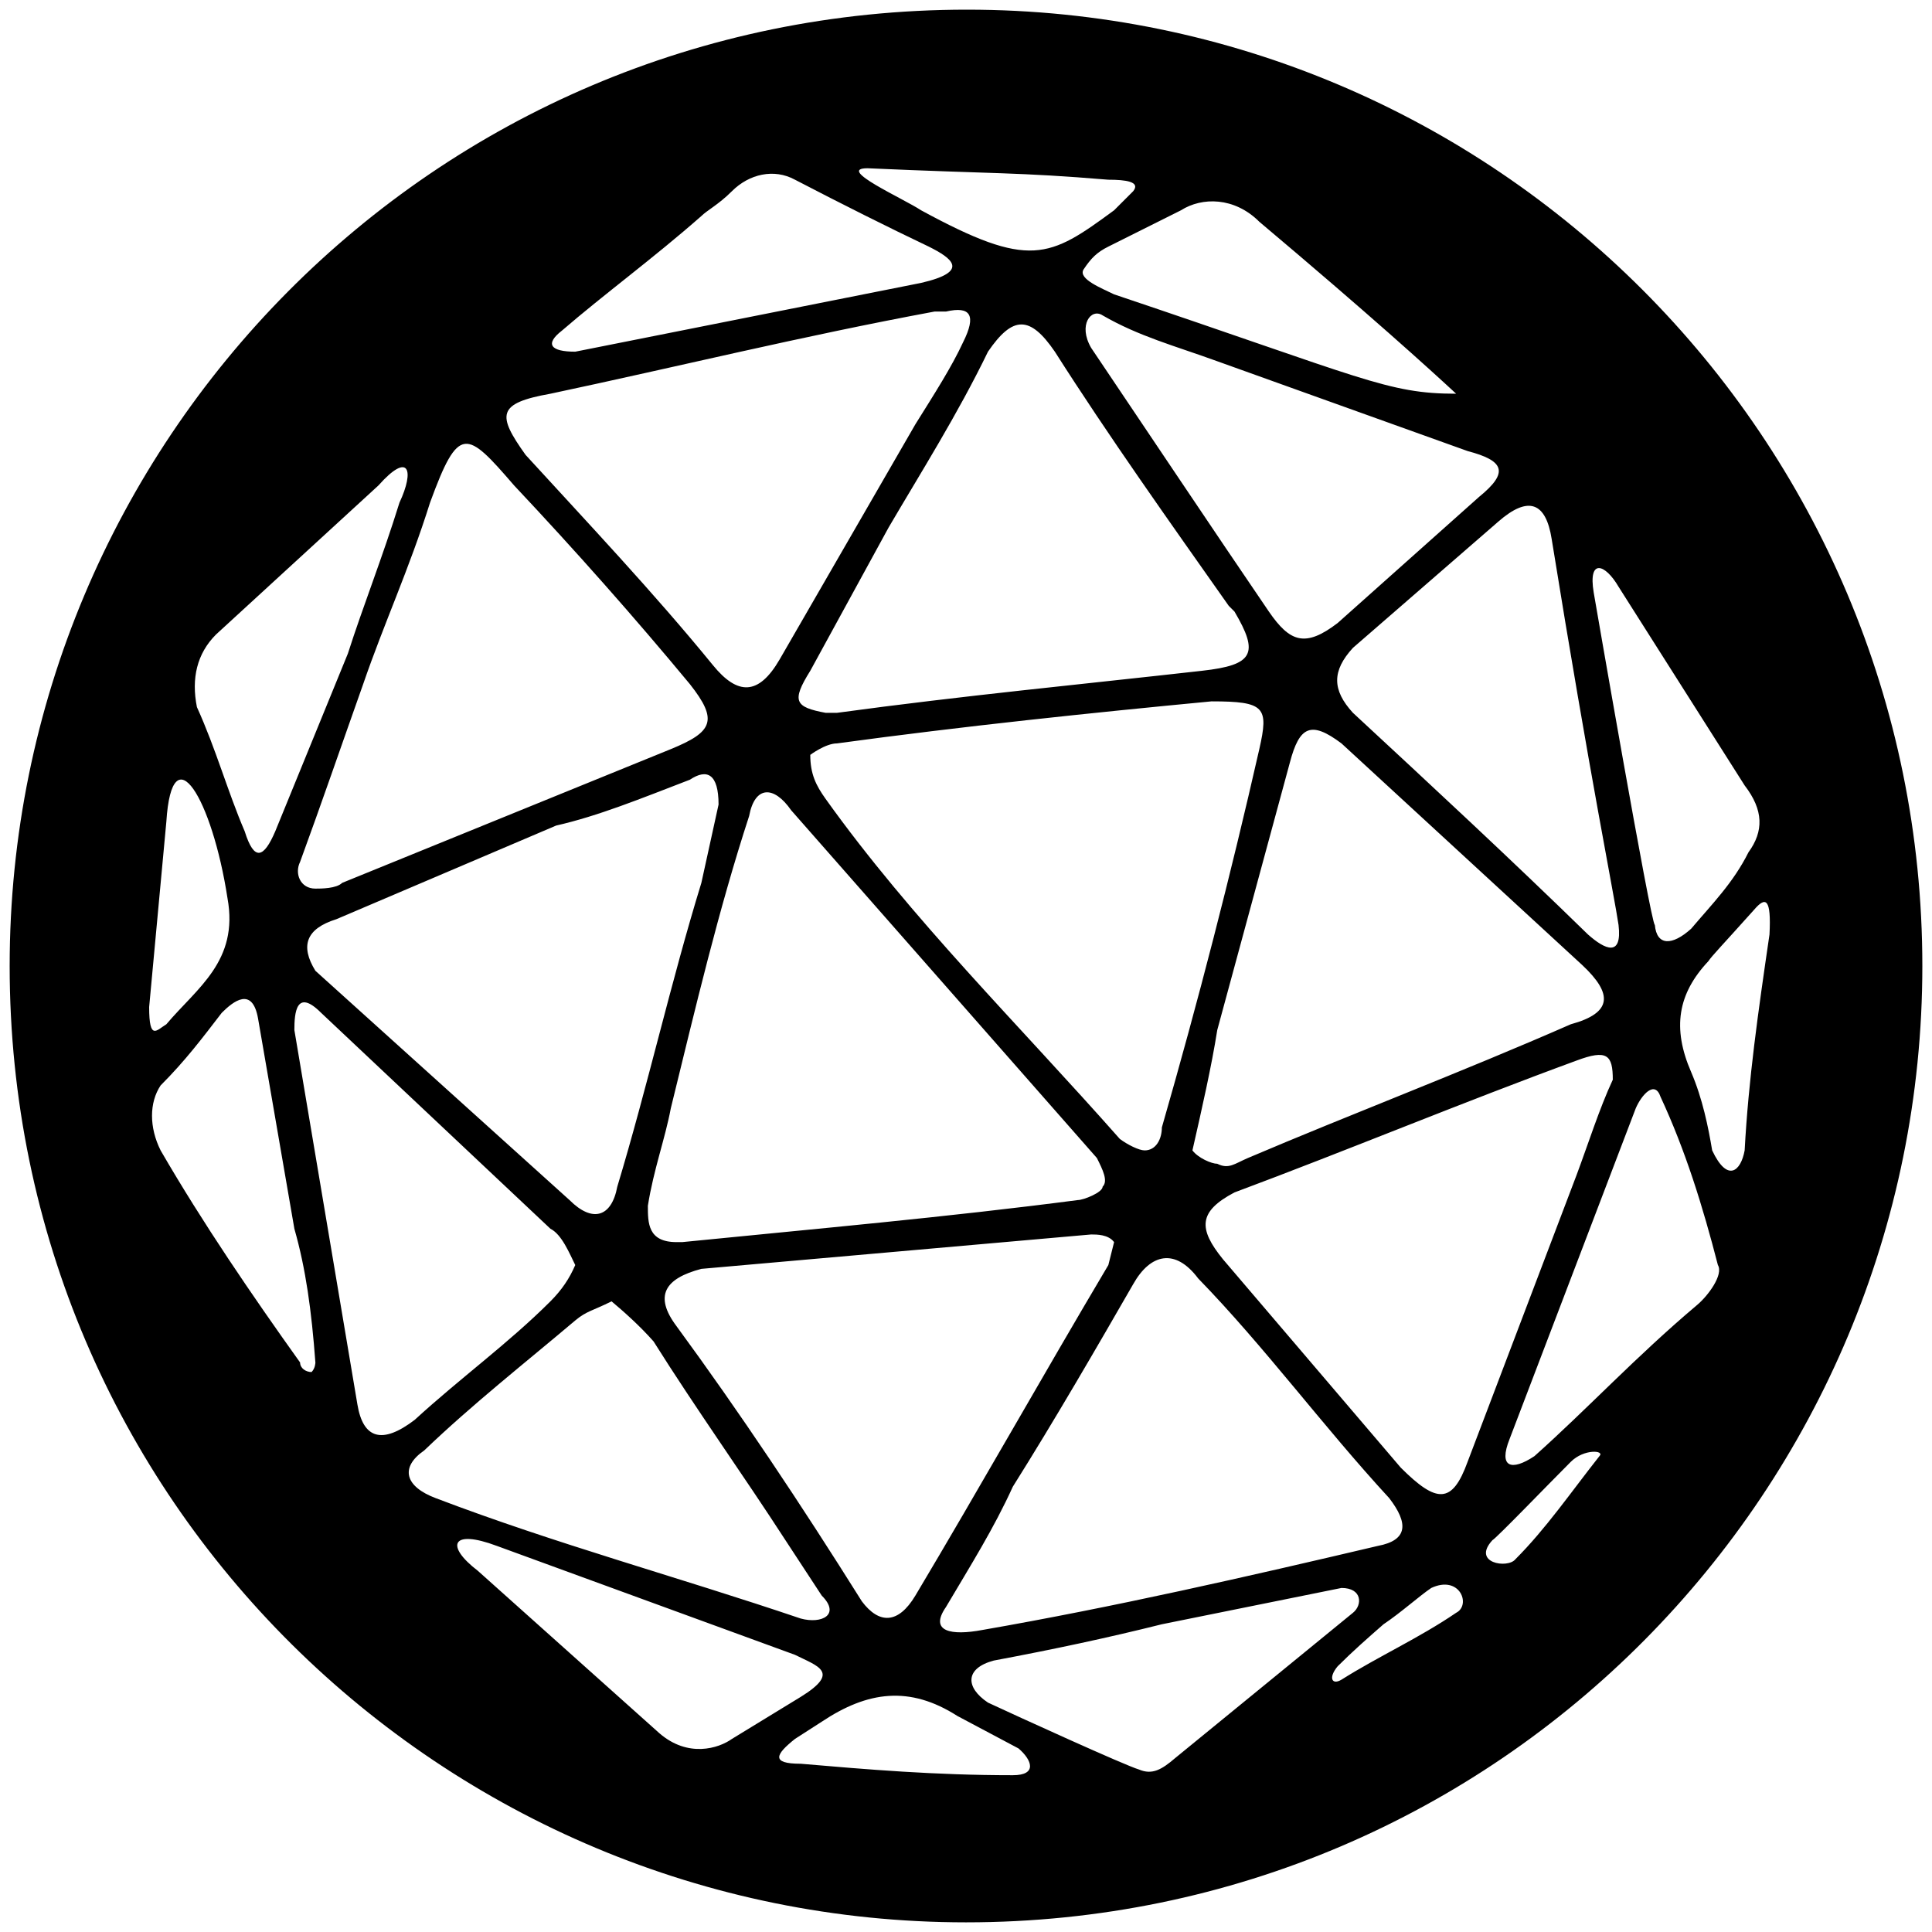
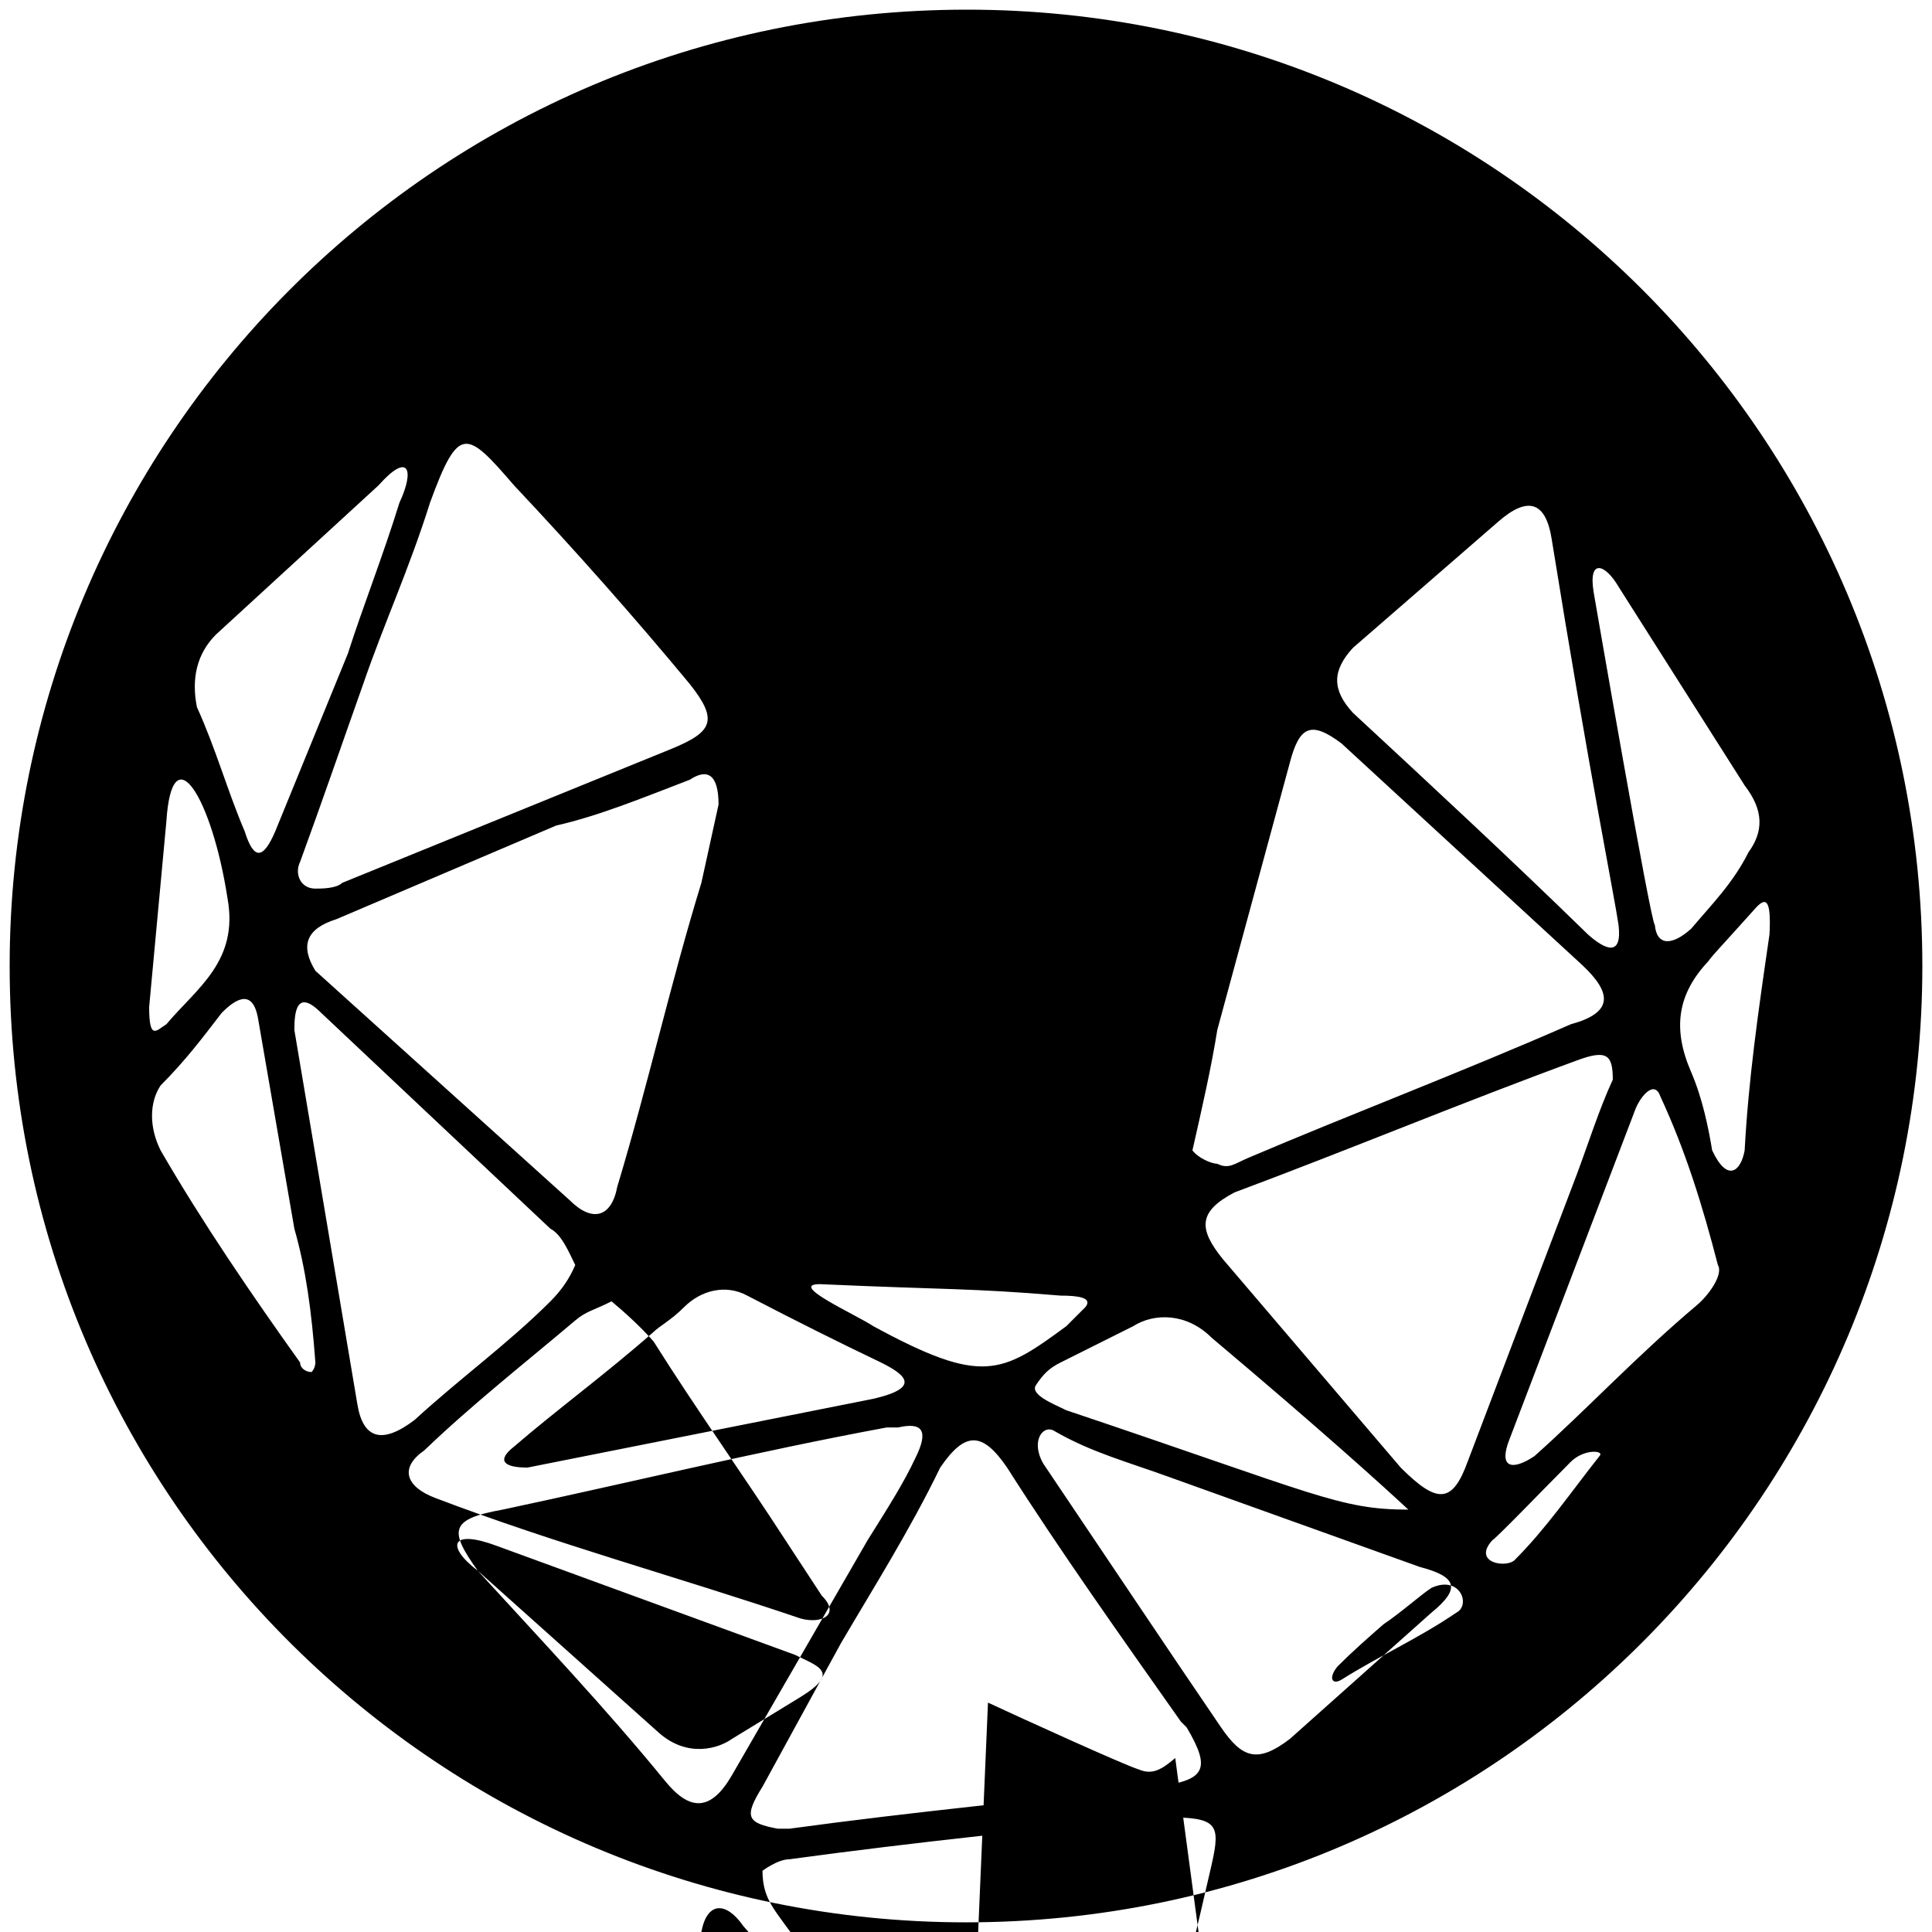
<svg xmlns="http://www.w3.org/2000/svg" viewBox="0 0 1000 1000" fill="#000000">
-   <path d="M500.496 5C223.572 5 5 229.506 5 500.002c0 276.43 224.506 495.001 495.002 495.001 276.43 0 495.001-224.506 495.001-495.001C995.003 226.539 773.464 5 500.496 5zM77.198 521.265l8.901-95.934c2.967-46.484 23.737-11.868 31.649 39.56 5.934 32.638-15.825 46.484-31.649 65.276-4.945 2.967-8.901 8.9-8.901-8.902zm5.934 74.177c-5.934-11.869-5.934-24.726 0-33.627 12.857-12.857 21.758-24.725 31.649-37.583 5.934-5.934 15.824-13.846 18.79 2.968l18.792 108.791c5.934 20.77 8.901 42.528 10.88 69.231 0 0 0 2.967-1.979 4.945-2.967 0-5.934-1.978-5.934-4.945-24.725-34.615-50.44-72.198-72.198-109.78zm18.791-229.452c-2.967-14.835 0-27.692 9.89-37.582l84.067-77.143c15.824-17.803 18.791-7.913 10.879 8.9-8.901 28.682-18.791 53.407-26.703 78.133l-37.583 91.978c-5.934 13.846-10.88 15.824-15.824 0-8.901-20.77-14.835-42.527-24.726-64.286zm50.44 167.144c0-8.902.99-21.759 13.846-8.902l118.682 111.76c5.934 2.966 9.89 12.856 12.857 18.79-2.967 6.923-6.923 12.858-12.857 18.792-21.758 21.758-46.484 39.56-70.22 61.319-16.813 12.857-26.703 9.89-29.67-7.913zm2.967-87.034c10.88-29.67 21.758-61.319 32.638-91.978 10.879-31.648 23.736-59.34 34.615-93.956 14.835-40.55 18.791-37.583 43.517-8.901 31.648 33.626 62.308 68.242 90.99 102.857 14.834 18.791 11.867 24.725-9.891 33.627l-170.11 69.23c-2.968 2.968-10.88 2.968-13.847 2.968-7.912 0-10.879-7.913-7.912-13.847zm7.912 56.374c-7.912-12.857-4.945-21.758 10.88-26.703l113.736-48.462c21.758-4.945 43.517-13.846 69.231-23.736 8.901-5.934 14.835-2.967 14.835 12.857l-8.9 40.55c-15.825 51.428-27.693 104.835-43.517 157.253-2.967 15.824-12.858 18.791-24.726 6.923zm56.374 248.243c24.725-23.737 52.418-45.495 78.132-67.253 5.934-4.945 8.901-4.945 18.792-9.89 5.934 4.945 14.835 12.857 21.758 20.769 21.758 34.615 46.483 69.231 68.242 102.857l18.791 28.682c9.89 9.89 0 14.835-10.88 11.868-64.285-21.758-126.593-38.572-188.9-62.308-15.825-5.934-18.792-15.824-5.935-24.725zm27.692 62.308c-16.813-12.858-13.846-21.759 9.89-12.858l154.287 56.374c11.868 5.934 23.736 8.901 2.967 21.759l-35.605 21.758c-6.923 4.945-22.747 9.89-37.582-2.967zm24.726-577.585c-14.835-20.769-14.835-26.703 12.857-31.648 65.275-13.846 129.56-29.67 198.792-42.528h5.934c12.857-2.967 15.824 1.978 8.901 15.824-5.934 12.858-14.835 26.704-24.725 42.528l-70.22 121.649c-10.88 18.791-21.759 18.791-34.616 2.967-30.66-37.583-65.275-74.176-96.923-108.792zm18.791-64.286c21.758-18.79 47.473-37.582 72.198-59.34 2.967-2.968 8.901-5.935 15.824-12.858 8.902-8.9 21.759-11.868 32.638-5.934 24.725 12.857 48.462 24.726 69.23 34.616 11.87 5.934 21.76 12.857-3.955 18.791l-179.012 35.605c-12.857 0-15.824-3.957-6.923-10.88zm44.506 452.969c2.967-18.791 8.9-34.616 11.868-50.44 12.857-52.418 24.725-102.857 40.55-151.319 2.967-15.824 12.857-15.824 21.758-2.967l158.242 180c2.967 5.935 5.934 11.869 2.967 14.836 0 2.967-9.89 6.923-12.857 6.923-68.242 8.901-135.495 14.835-204.726 21.758h-2.967c-14.835 0-14.835-9.89-14.835-18.791zm14.835 62.308c-11.868-15.824-5.934-24.726 12.857-29.67l201.76-17.803c2.966 0 8.9 0 11.867 3.956l-2.967 11.868c-34.615 58.352-66.264 114.726-99.89 171.1-8.901 14.835-18.791 14.835-27.693 2.967-31.648-50.44-63.297-97.913-95.934-142.418zm61.319 213.627 13.846-8.901c23.736-15.824 45.495-18.791 70.22-2.967l31.649 16.813c6.923 5.934 9.89 13.846-2.967 13.846-40.55 0-75.166-2.967-109.781-5.934-15.824 0-12.857-4.945-2.967-12.857zm7.912-509.342s7.912-5.935 13.846-5.935c65.275-8.9 131.54-15.824 193.847-21.758 27.692 0 29.67 2.967 24.725 24.726-14.835 65.274-31.648 130.55-50.44 195.824 0 5.934-2.966 11.869-8.9 11.869-2.968 0-8.902-2.968-12.858-5.935-52.417-59.34-107.802-113.736-152.308-176.044-4.945-6.923-7.912-12.857-7.912-22.747zm0-43.517 40.55-74.176c16.813-28.682 35.604-58.352 51.428-90.99 12.858-18.79 21.759-18.79 34.616 0 27.692 43.517 59.34 88.023 90 131.54l2.967 2.966c12.857 21.759 9.89 27.693-16.813 30.66-61.319 6.923-123.627 12.857-188.902 21.758h-5.934c-15.824-2.967-17.802-5.934-7.912-21.758zm29.67-260.11c66.264 2.966 77.144 1.977 124.616 5.933 8.901 0 16.813.99 12.857 5.934l-9.89 9.89c-33.626 24.726-43.516 30.66-99.89 0-8.901-5.934-44.506-21.758-27.693-21.758zm40.55 744.727c12.857-21.758 24.725-40.55 34.616-62.308 21.758-34.615 43.516-72.198 62.307-104.835 8.902-15.825 21.759-18.792 33.627-2.968 34.615 35.605 64.286 76.155 98.901 113.737 9.89 12.857 9.89 21.758-5.934 24.725-67.253 15.825-136.484 31.649-204.726 43.517-15.824 2.967-27.692.99-18.791-11.868zm21.758 49.45c-11.868-7.911-11.868-17.802 2.967-21.758 31.649-5.934 59.341-11.868 87.034-18.79l92.967-18.792c10.88 0 10.88 8.9 5.934 12.857L608.3 909.948c-6.923 5.934-11.868 8.901-18.792 5.934-6.923-1.978-63.296-27.692-78.132-34.615zm49.451-741.76c3.956-5.934 6.923-8.901 12.857-11.868l37.583-18.792c10.879-6.923 27.692-6.923 40.55 5.935 56.373 47.472 88.022 76.154 101.868 89.01-35.605 0-47.473-7.911-177.034-51.428-5.934-2.967-18.791-7.912-15.824-12.857zm3.956 40.55c-6.923-11.869 0-20.77 5.934-16.814 18.791 10.88 37.583 15.824 59.341 23.737l129.56 46.483c18.792 4.945 21.76 10.88 5.935 23.737l-73.187 65.275c-16.813 12.857-24.725 9.89-35.605-5.935-29.67-43.516-61.318-90.989-91.978-136.483zM617.2 595.442c4.945-21.759 9.89-43.517 12.857-62.308l37.583-138.462c4.945-18.792 10.879-21.759 26.703-9.89l124.616 114.725c15.824 14.835 15.824 24.725-5.934 30.66-56.374 24.725-113.737 46.483-167.144 69.23-6.923 2.968-9.89 5.935-15.824 2.968-2.967 0-9.89-2.967-12.857-6.923zm15.824 56.373c-12.857-15.824-12.857-24.725 5.934-34.615 58.352-21.758 117.693-46.484 177.034-68.242 15.824-5.934 18.791-2.967 18.791 9.89-6.923 14.835-12.857 33.626-18.791 49.45l-56.374 148.353c-7.912 21.758-15.824 21.758-34.616 2.967zm59.341 210.66c7.912-7.912 15.824-14.835 23.736-21.758 8.901-5.934 18.792-14.835 24.726-18.791 14.835-6.923 20.769 8.9 12.857 12.857-18.791 12.857-40.55 22.747-59.341 34.615-4.945 2.968-6.923-.989-1.978-6.923zm7.912-493.518c-10.88-11.868-10.88-21.758 0-33.626l75.165-65.275c15.824-13.846 24.726-9.89 27.693 8.9 19.78 122.639 32.637 185.936 34.615 199.782 1.978 16.813-6.923 12.857-15.824 4.945-40.55-39.56-81.1-77.143-121.649-114.726zM772.475 797.2c1.978-.989 28.682-28.681 40.55-40.55 6.923-6.922 17.802-5.933 14.835-2.966-14.835 18.791-27.692 37.582-43.517 53.407-3.956 4.945-22.747 1.978-11.868-9.89zm8.901-52.417 65.275-171.1c2.967-6.923 9.89-14.835 12.857-5.934 12.858 27.693 21.759 56.374 29.67 87.033 2.968 4.945-4.944 15.825-10.878 20.77-31.649 26.703-56.374 53.406-84.067 78.132-11.868 7.912-18.79 5.934-12.857-8.901zm43.517-438.134c-2.967-17.802 5.934-14.835 12.857-2.967l65.275 102.858c9.89 12.857 9.89 23.736 1.978 34.615-7.912 15.825-18.791 26.704-29.67 39.56-9.89 8.902-17.803 8.902-18.792-1.977-1.978 0-31.648-172.089-31.648-172.089zm50.44 248.243c-9.89-22.747-6.924-40.55 8.9-57.363 1.979-2.967 6.924-7.912 23.737-26.703 5.934-6.923 8.901-5.934 7.912 12.857-5.934 40.55-10.879 75.165-12.857 111.759-1.978 10.879-8.901 16.813-16.813 0-1.978-11.869-4.945-26.704-10.88-40.55z" />
+   <path d="M500.496 5C223.572 5 5 229.506 5 500.002c0 276.43 224.506 495.001 495.002 495.001 276.43 0 495.001-224.506 495.001-495.001C995.003 226.539 773.464 5 500.496 5zM77.198 521.265l8.901-95.934c2.967-46.484 23.737-11.868 31.649 39.56 5.934 32.638-15.825 46.484-31.649 65.276-4.945 2.967-8.901 8.9-8.901-8.902zm5.934 74.177c-5.934-11.869-5.934-24.726 0-33.627 12.857-12.857 21.758-24.725 31.649-37.583 5.934-5.934 15.824-13.846 18.79 2.968l18.792 108.791c5.934 20.77 8.901 42.528 10.88 69.231 0 0 0 2.967-1.979 4.945-2.967 0-5.934-1.978-5.934-4.945-24.725-34.615-50.44-72.198-72.198-109.78zm18.791-229.452c-2.967-14.835 0-27.692 9.89-37.582l84.067-77.143c15.824-17.803 18.791-7.913 10.879 8.9-8.901 28.682-18.791 53.407-26.703 78.133l-37.583 91.978c-5.934 13.846-10.88 15.824-15.824 0-8.901-20.77-14.835-42.527-24.726-64.286zm50.44 167.144c0-8.902.99-21.759 13.846-8.902l118.682 111.76c5.934 2.966 9.89 12.856 12.857 18.79-2.967 6.923-6.923 12.858-12.857 18.792-21.758 21.758-46.484 39.56-70.22 61.319-16.813 12.857-26.703 9.89-29.67-7.913zm2.967-87.034c10.88-29.67 21.758-61.319 32.638-91.978 10.879-31.648 23.736-59.34 34.615-93.956 14.835-40.55 18.791-37.583 43.517-8.901 31.648 33.626 62.308 68.242 90.99 102.857 14.834 18.791 11.867 24.725-9.891 33.627l-170.11 69.23c-2.968 2.968-10.88 2.968-13.847 2.968-7.912 0-10.879-7.913-7.912-13.847zm7.912 56.374c-7.912-12.857-4.945-21.758 10.88-26.703l113.736-48.462c21.758-4.945 43.517-13.846 69.231-23.736 8.901-5.934 14.835-2.967 14.835 12.857l-8.9 40.55c-15.825 51.428-27.693 104.835-43.517 157.253-2.967 15.824-12.858 18.791-24.726 6.923zm56.374 248.243c24.725-23.737 52.418-45.495 78.132-67.253 5.934-4.945 8.901-4.945 18.792-9.89 5.934 4.945 14.835 12.857 21.758 20.769 21.758 34.615 46.483 69.231 68.242 102.857l18.791 28.682c9.89 9.89 0 14.835-10.88 11.868-64.285-21.758-126.593-38.572-188.9-62.308-15.825-5.934-18.792-15.824-5.935-24.725zm27.692 62.308c-16.813-12.858-13.846-21.759 9.89-12.858l154.287 56.374c11.868 5.934 23.736 8.901 2.967 21.759l-35.605 21.758c-6.923 4.945-22.747 9.89-37.582-2.967zc-14.835-20.769-14.835-26.703 12.857-31.648 65.275-13.846 129.56-29.67 198.792-42.528h5.934c12.857-2.967 15.824 1.978 8.901 15.824-5.934 12.858-14.835 26.704-24.725 42.528l-70.22 121.649c-10.88 18.791-21.759 18.791-34.616 2.967-30.66-37.583-65.275-74.176-96.923-108.792zm18.791-64.286c21.758-18.79 47.473-37.582 72.198-59.34 2.967-2.968 8.901-5.935 15.824-12.858 8.902-8.9 21.759-11.868 32.638-5.934 24.725 12.857 48.462 24.726 69.23 34.616 11.87 5.934 21.76 12.857-3.955 18.791l-179.012 35.605c-12.857 0-15.824-3.957-6.923-10.88zm44.506 452.969c2.967-18.791 8.9-34.616 11.868-50.44 12.857-52.418 24.725-102.857 40.55-151.319 2.967-15.824 12.857-15.824 21.758-2.967l158.242 180c2.967 5.935 5.934 11.869 2.967 14.836 0 2.967-9.89 6.923-12.857 6.923-68.242 8.901-135.495 14.835-204.726 21.758h-2.967c-14.835 0-14.835-9.89-14.835-18.791zm14.835 62.308c-11.868-15.824-5.934-24.726 12.857-29.67l201.76-17.803c2.966 0 8.9 0 11.867 3.956l-2.967 11.868c-34.615 58.352-66.264 114.726-99.89 171.1-8.901 14.835-18.791 14.835-27.693 2.967-31.648-50.44-63.297-97.913-95.934-142.418zm61.319 213.627 13.846-8.901c23.736-15.824 45.495-18.791 70.22-2.967l31.649 16.813c6.923 5.934 9.89 13.846-2.967 13.846-40.55 0-75.166-2.967-109.781-5.934-15.824 0-12.857-4.945-2.967-12.857zm7.912-509.342s7.912-5.935 13.846-5.935c65.275-8.9 131.54-15.824 193.847-21.758 27.692 0 29.67 2.967 24.725 24.726-14.835 65.274-31.648 130.55-50.44 195.824 0 5.934-2.966 11.869-8.9 11.869-2.968 0-8.902-2.968-12.858-5.935-52.417-59.34-107.802-113.736-152.308-176.044-4.945-6.923-7.912-12.857-7.912-22.747zm0-43.517 40.55-74.176c16.813-28.682 35.604-58.352 51.428-90.99 12.858-18.79 21.759-18.79 34.616 0 27.692 43.517 59.34 88.023 90 131.54l2.967 2.966c12.857 21.759 9.89 27.693-16.813 30.66-61.319 6.923-123.627 12.857-188.902 21.758h-5.934c-15.824-2.967-17.802-5.934-7.912-21.758zm29.67-260.11c66.264 2.966 77.144 1.977 124.616 5.933 8.901 0 16.813.99 12.857 5.934l-9.89 9.89c-33.626 24.726-43.516 30.66-99.89 0-8.901-5.934-44.506-21.758-27.693-21.758zm40.55 744.727c12.857-21.758 24.725-40.55 34.616-62.308 21.758-34.615 43.516-72.198 62.307-104.835 8.902-15.825 21.759-18.792 33.627-2.968 34.615 35.605 64.286 76.155 98.901 113.737 9.89 12.857 9.89 21.758-5.934 24.725-67.253 15.825-136.484 31.649-204.726 43.517-15.824 2.967-27.692.99-18.791-11.868zm21.758 49.45c-11.868-7.911-11.868-17.802 2.967-21.758 31.649-5.934 59.341-11.868 87.034-18.79l92.967-18.792c10.88 0 10.88 8.9 5.934 12.857L608.3 909.948c-6.923 5.934-11.868 8.901-18.792 5.934-6.923-1.978-63.296-27.692-78.132-34.615zm49.451-741.76c3.956-5.934 6.923-8.901 12.857-11.868l37.583-18.792c10.879-6.923 27.692-6.923 40.55 5.935 56.373 47.472 88.022 76.154 101.868 89.01-35.605 0-47.473-7.911-177.034-51.428-5.934-2.967-18.791-7.912-15.824-12.857zm3.956 40.55c-6.923-11.869 0-20.77 5.934-16.814 18.791 10.88 37.583 15.824 59.341 23.737l129.56 46.483c18.792 4.945 21.76 10.88 5.935 23.737l-73.187 65.275c-16.813 12.857-24.725 9.89-35.605-5.935-29.67-43.516-61.318-90.989-91.978-136.483zM617.2 595.442c4.945-21.759 9.89-43.517 12.857-62.308l37.583-138.462c4.945-18.792 10.879-21.759 26.703-9.89l124.616 114.725c15.824 14.835 15.824 24.725-5.934 30.66-56.374 24.725-113.737 46.483-167.144 69.23-6.923 2.968-9.89 5.935-15.824 2.968-2.967 0-9.89-2.967-12.857-6.923zm15.824 56.373c-12.857-15.824-12.857-24.725 5.934-34.615 58.352-21.758 117.693-46.484 177.034-68.242 15.824-5.934 18.791-2.967 18.791 9.89-6.923 14.835-12.857 33.626-18.791 49.45l-56.374 148.353c-7.912 21.758-15.824 21.758-34.616 2.967zm59.341 210.66c7.912-7.912 15.824-14.835 23.736-21.758 8.901-5.934 18.792-14.835 24.726-18.791 14.835-6.923 20.769 8.9 12.857 12.857-18.791 12.857-40.55 22.747-59.341 34.615-4.945 2.968-6.923-.989-1.978-6.923zm7.912-493.518c-10.88-11.868-10.88-21.758 0-33.626l75.165-65.275c15.824-13.846 24.726-9.89 27.693 8.9 19.78 122.639 32.637 185.936 34.615 199.782 1.978 16.813-6.923 12.857-15.824 4.945-40.55-39.56-81.1-77.143-121.649-114.726zM772.475 797.2c1.978-.989 28.682-28.681 40.55-40.55 6.923-6.922 17.802-5.933 14.835-2.966-14.835 18.791-27.692 37.582-43.517 53.407-3.956 4.945-22.747 1.978-11.868-9.89zm8.901-52.417 65.275-171.1c2.967-6.923 9.89-14.835 12.857-5.934 12.858 27.693 21.759 56.374 29.67 87.033 2.968 4.945-4.944 15.825-10.878 20.77-31.649 26.703-56.374 53.406-84.067 78.132-11.868 7.912-18.79 5.934-12.857-8.901zm43.517-438.134c-2.967-17.802 5.934-14.835 12.857-2.967l65.275 102.858c9.89 12.857 9.89 23.736 1.978 34.615-7.912 15.825-18.791 26.704-29.67 39.56-9.89 8.902-17.803 8.902-18.792-1.977-1.978 0-31.648-172.089-31.648-172.089zm50.44 248.243c-9.89-22.747-6.924-40.55 8.9-57.363 1.979-2.967 6.924-7.912 23.737-26.703 5.934-6.923 8.901-5.934 7.912 12.857-5.934 40.55-10.879 75.165-12.857 111.759-1.978 10.879-8.901 16.813-16.813 0-1.978-11.869-4.945-26.704-10.88-40.55z" />
</svg>